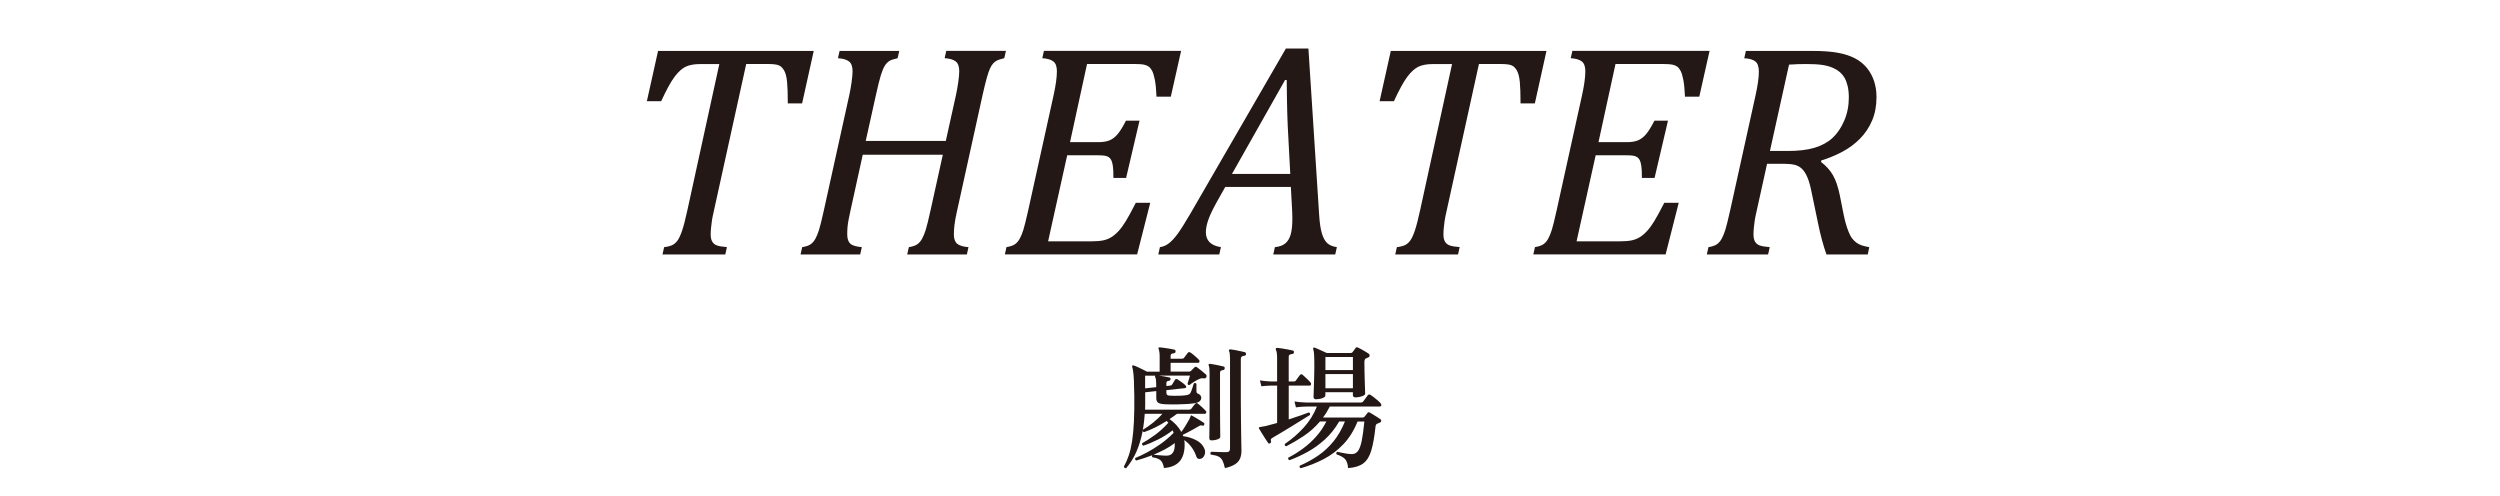
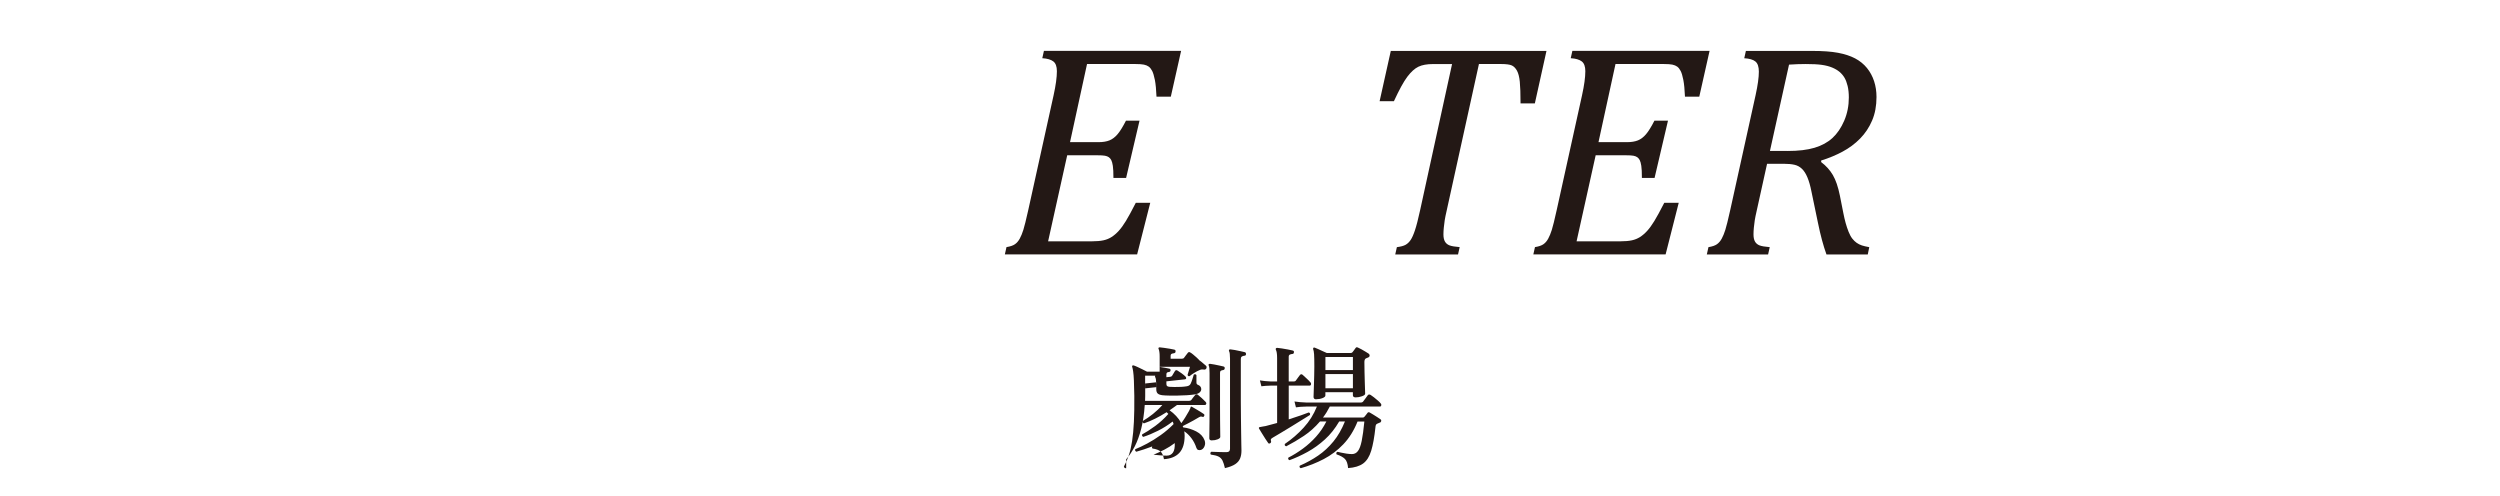
<svg xmlns="http://www.w3.org/2000/svg" id="_レイヤー_2" data-name="レイヤー_2" version="1.1" viewBox="0 0 1176 233.42">
  <defs>
    <style>
      .st0 {
        fill: #231815;
      }
    </style>
  </defs>
  <g>
-     <path class="st0" d="M341.17,119.7h-29.53l.77-3.44c1.82-.23,3.18-.6,4.07-1.09.89-.49,1.67-1.23,2.35-2.21.68-.98,1.37-2.51,2.07-4.59.7-2.08,1.52-5.27,2.46-9.57l15.01-68.67h-8.91c-2.9,0-5.21.42-6.94,1.26-1.73.84-3.46,2.41-5.19,4.7-1.73,2.29-3.83,6.13-6.31,11.5h-6.73l5.26-23.64h73.23l-5.47,24.69h-6.73c0-4.54-.12-7.94-.35-10.21-.23-2.27-.68-4-1.33-5.19-.66-1.19-1.46-2.01-2.42-2.46-.96-.44-2.65-.67-5.09-.67h-10.38l-15.22,69.16c-.42,1.82-.71,3.27-.88,4.35-.16,1.08-.3,2.21-.42,3.4-.12,1.19-.18,2.26-.18,3.19,0,1.45.23,2.58.7,3.4.47.82,1.17,1.42,2.1,1.79.93.37,2.55.66,4.84.84l-.77,3.44Z" />
-     <path class="st0" d="M450.17,99.29c-.61,2.76-1.01,4.94-1.19,6.56-.19,1.61-.28,3.08-.28,4.38,0,2.1.53,3.59,1.58,4.45,1.05.87,2.82,1.39,5.3,1.58l-.77,3.44h-28.06l.77-3.44c1.78-.28,3.11-.74,4-1.37.89-.63,1.64-1.51,2.25-2.63.61-1.12,1.17-2.49,1.68-4.1.51-1.61,1.29-4.74,2.31-9.36l5.75-26.02h-37.67l-5.82,26.51c-.37,1.73-.67,3.15-.88,4.24-.21,1.1-.36,2.17-.46,3.23-.09,1.05-.14,2.21-.14,3.47,0,2.01.47,3.46,1.4,4.35.93.89,2.76,1.45,5.47,1.68l-.77,3.44h-28.06l.77-3.44c1.78-.28,3.11-.74,4-1.37.89-.63,1.64-1.51,2.24-2.63.61-1.12,1.17-2.49,1.68-4.1.51-1.61,1.29-4.74,2.31-9.36l11.92-54.01c.42-1.92.78-3.96,1.09-6.14.3-2.17.46-3.89.46-5.16,0-2.2-.56-3.73-1.68-4.59-1.12-.86-2.85-1.37-5.19-1.51l.77-3.44h28.06l-.77,3.44c-1.78.38-3.05.8-3.82,1.26-.77.47-1.47,1.17-2.1,2.1-.63.94-1.26,2.4-1.89,4.38-.63,1.99-1.44,5.23-2.42,9.71l-4.77,21.46h37.67l4.77-21.53c.42-1.92.78-3.96,1.09-6.14.3-2.17.46-3.89.46-5.16,0-2.2-.56-3.73-1.68-4.59-1.12-.86-2.85-1.37-5.19-1.51l.77-3.44h28.06l-.77,3.44c-1.59.38-2.71.73-3.37,1.05-.66.33-1.25.77-1.79,1.33-.54.56-1.05,1.37-1.54,2.42-.49,1.05-1.02,2.6-1.58,4.63-.56,2.03-1.22,4.71-1.96,8.03l-11.99,54.43Z" />
    <path class="st0" d="M555.59,23.95l-4.84,21.53h-6.73c-.14-3.37-.4-6-.77-7.89-.38-1.89-.8-3.3-1.26-4.21-.47-.91-1.01-1.59-1.61-2.03-.61-.44-1.37-.76-2.28-.95-.91-.19-2.21-.28-3.89-.28h-22.87l-8,36.75h13.4c2.06,0,3.78-.28,5.16-.84,1.38-.56,2.65-1.53,3.82-2.91,1.17-1.38,2.48-3.5,3.93-6.35h6.38l-6.31,26.93h-5.96c0-2.57-.09-4.46-.28-5.68-.19-1.21-.43-2.12-.74-2.7-.3-.58-.69-1.04-1.16-1.37-.47-.33-1.08-.56-1.82-.7s-1.99-.21-3.72-.21h-14.03l-8.98,40.47h20.76c2.06,0,3.8-.15,5.23-.46,1.43-.3,2.72-.83,3.89-1.58,1.17-.75,2.29-1.72,3.37-2.91,1.08-1.19,2.19-2.72,3.33-4.59,1.15-1.87,2.7-4.72,4.66-8.56h6.8l-6.17,24.27h-62.22l.77-3.44c1.78-.28,3.11-.74,4-1.37.89-.63,1.64-1.51,2.25-2.63.61-1.12,1.17-2.49,1.68-4.1s1.29-4.74,2.32-9.36l11.92-54.01c1.03-4.68,1.54-8.44,1.54-11.29,0-2.2-.56-3.73-1.68-4.59-1.12-.86-2.85-1.37-5.19-1.51l.77-3.44h64.53Z" />
-     <path class="st0" d="M598.94,119.7l.77-3.44c2.1-.19,3.75-.79,4.95-1.82,1.19-1.03,2.03-2.46,2.52-4.28.49-1.82.74-4.23.74-7.22,0-1.82-.07-3.81-.21-5.96l-.49-9.05h-30.86l-3.86,6.87c-1.82,3.23-3.16,6-4,8.31s-1.26,4.36-1.26,6.14c0,3.93,2.36,6.27,7.08,7.01l-.77,3.44h-28.69l.77-3.44c1.45-.19,2.82-.76,4.1-1.72,1.29-.96,2.65-2.41,4.1-4.35,1.45-1.94,3.48-5.16,6.1-9.65l44.96-77.72h10.59l5.05,78.21c.23,3.69.65,6.58,1.26,8.66.61,2.08,1.44,3.62,2.49,4.63,1.05,1.01,2.58,1.65,4.59,1.93l-.77,3.44h-29.18ZM579.51,81.82h27.43l-1.19-22.59c-.14-3.09-.26-6.94-.35-11.57-.09-4.63-.14-7.97-.14-10.03h-.77l-24.97,44.19Z" />
    <path class="st0" d="M685.85,119.7h-29.53l.77-3.44c1.82-.23,3.18-.6,4.07-1.09.89-.49,1.67-1.23,2.35-2.21.68-.98,1.37-2.51,2.07-4.59.7-2.08,1.52-5.27,2.46-9.57l15.01-68.67h-8.91c-2.9,0-5.21.42-6.94,1.26-1.73.84-3.46,2.41-5.19,4.7-1.73,2.29-3.83,6.13-6.31,11.5h-6.73l5.26-23.64h73.23l-5.47,24.69h-6.73c0-4.54-.12-7.94-.35-10.21-.23-2.27-.68-4-1.33-5.19-.66-1.19-1.46-2.01-2.42-2.46-.96-.44-2.65-.67-5.09-.67h-10.38l-15.22,69.16c-.42,1.82-.71,3.27-.88,4.35-.16,1.08-.3,2.21-.42,3.4-.12,1.19-.18,2.26-.18,3.19,0,1.45.23,2.58.7,3.4.47.82,1.17,1.42,2.1,1.79.93.37,2.55.66,4.84.84l-.77,3.44Z" />
    <path class="st0" d="M804.18,23.95l-4.84,21.53h-6.73c-.14-3.37-.4-6-.77-7.89-.37-1.89-.79-3.3-1.26-4.21-.47-.91-1.01-1.59-1.61-2.03-.61-.44-1.37-.76-2.28-.95-.91-.19-2.21-.28-3.89-.28h-22.87l-8,36.75h13.4c2.06,0,3.78-.28,5.16-.84,1.38-.56,2.65-1.53,3.82-2.91,1.17-1.38,2.48-3.5,3.93-6.35h6.38l-6.31,26.93h-5.96c0-2.57-.09-4.46-.28-5.68-.19-1.21-.43-2.12-.74-2.7-.3-.58-.69-1.04-1.16-1.37-.47-.33-1.08-.56-1.82-.7-.75-.14-1.99-.21-3.72-.21h-14.03l-8.98,40.47h20.76c2.06,0,3.8-.15,5.23-.46,1.43-.3,2.72-.83,3.89-1.58,1.17-.75,2.29-1.72,3.37-2.91,1.08-1.19,2.18-2.72,3.33-4.59,1.15-1.87,2.7-4.72,4.67-8.56h6.8l-6.17,24.27h-62.22l.77-3.44c1.78-.28,3.11-.74,4-1.37.89-.63,1.64-1.51,2.24-2.63.61-1.12,1.17-2.49,1.68-4.1.51-1.61,1.29-4.74,2.31-9.36l11.92-54.01c1.03-4.68,1.54-8.44,1.54-11.29,0-2.2-.56-3.73-1.68-4.59-1.12-.86-2.85-1.37-5.19-1.51l.77-3.44h64.53Z" />
    <path class="st0" d="M856.72,76.28c2.24,1.68,4.06,3.69,5.44,6.03,1.38,2.34,2.49,5.59,3.33,9.75l1.61,8.14c.33,1.68.69,3.25,1.09,4.7.4,1.45.87,2.84,1.4,4.17.54,1.33,1.12,2.4,1.75,3.19.63.8,1.31,1.45,2.03,1.96.72.51,1.54.92,2.46,1.23.91.3,2.07.57,3.47.81l-.7,3.44h-19.43c-1.5-4.16-2.83-9.12-4-14.87l-3.09-14.87c-.51-2.57-1.13-4.74-1.86-6.49-.73-1.75-1.59-3.11-2.6-4.07-1.01-.96-2.17-1.59-3.51-1.89-1.33-.3-2.96-.46-4.88-.46h-8l-4.91,22.24c-.42,1.82-.71,3.27-.88,4.35-.16,1.08-.3,2.21-.42,3.4-.12,1.19-.17,2.26-.17,3.19,0,1.45.23,2.58.7,3.4.47.82,1.17,1.42,2.1,1.79.93.37,2.55.66,4.84.84l-.77,3.44h-28.83l.77-3.44c1.78-.28,3.11-.74,4-1.37.89-.63,1.64-1.51,2.25-2.63.61-1.12,1.17-2.49,1.68-4.1s1.29-4.74,2.32-9.36l11.92-54.01c1.03-4.68,1.54-8.37,1.54-11.08,0-2.29-.54-3.88-1.61-4.77-1.08-.89-2.83-1.4-5.26-1.54l.77-3.44h31.21c4.96,0,9,.29,12.13.88,3.13.59,5.81,1.46,8.03,2.63,2.22,1.17,4.08,2.68,5.58,4.52,1.5,1.85,2.62,3.93,3.37,6.24.75,2.31,1.12,4.78,1.12,7.4,0,4.16-.69,7.86-2.07,11.08-1.38,3.23-3.26,6.06-5.65,8.49-2.38,2.43-5.16,4.49-8.31,6.17s-6.49,3.06-10,4.14v.77ZM840.86,71.02c5.1,0,9.33-.5,12.7-1.51,3.37-1,6.17-2.54,8.42-4.59,2.24-2.06,4.09-4.77,5.54-8.14,1.45-3.37,2.17-7.01,2.17-10.94,0-2.01-.19-3.8-.56-5.37-.38-1.57-.87-2.86-1.47-3.89-.61-1.03-1.38-1.94-2.31-2.74-.94-.79-2.1-1.48-3.51-2.07-1.4-.58-3.03-1-4.88-1.26-1.85-.26-4.36-.39-7.54-.39-2.48,0-5.1.09-7.86.28l-8.98,40.61h8.28Z" />
  </g>
  <g>
-     <path class="st0" d="M529.75,220.24c-.25.04-.48-.01-.69-.16-.21-.15-.33-.34-.38-.6.88-1.59,1.64-3.34,2.29-5.24.65-1.9,1.17-4.14,1.57-6.72.4-2.57.68-5.6.85-9.07.17-3.47.23-7.53.19-12.18-.04-3.01-.11-5.44-.19-7.28-.08-1.84-.2-3.26-.35-4.27-.15-1-.3-1.74-.47-2.2-.08-.21-.04-.4.13-.57.17-.08.35-.1.56-.06.42.12,1.04.38,1.85.75.82.38,1.64.78,2.48,1.19.84.42,1.49.75,1.95,1h5.96v-7.09c0-.88-.04-1.6-.13-2.17-.08-.56-.19-.99-.31-1.29-.17-.17-.19-.4-.06-.69.12-.17.33-.23.63-.19.5.04,1.19.13,2.07.25.88.13,1.76.26,2.64.41.88.15,1.57.28,2.07.41.46.13.65.42.57.88,0,.46-.25.73-.75.82-.42.04-.79.14-1.1.28-.31.15-.47.47-.47.97v1.32h5.34c.46,0,.77-.13.94-.38.21-.29.52-.71.94-1.26.42-.54.71-.92.88-1.13.33-.42.73-.46,1.19-.13.33.17.77.48,1.32.94.54.46,1.07.91,1.57,1.35.5.44.86.78,1.07,1.04.29.29.4.62.31.97-.08.36-.29.53-.63.53h-12.93v4.14h8.79c.29,0,.54-.1.75-.31l.82-.82c.38-.38.65-.65.82-.82.38-.38.77-.42,1.19-.12.54.38,1.26.93,2.17,1.66.9.73,1.6,1.33,2.1,1.79.29.29.36.69.19,1.19-.21.46-.59.67-1.13.63-.71-.17-1.38-.1-2.01.19-.8.33-1.64.77-2.54,1.32-.9.54-1.64,1.07-2.23,1.57-.54.12-.86-.08-.94-.63.12-.38.3-.96.53-1.76.23-.79.43-1.46.6-2.01h-14.56c.84.12,1.73.27,2.67.44.94.17,1.68.31,2.23.44.42.12.58.4.5.82,0,.42-.25.67-.75.75-.42.04-.72.14-.91.28-.19.15-.28.45-.28.91v1.26l1.82-.19c.42-.04.71-.21.88-.5.21-.33.44-.72.69-1.16s.46-.79.63-1.04c.29-.46.69-.54,1.19-.25.5.29,1.14.72,1.92,1.29.77.56,1.37,1.06,1.79,1.47.29.29.42.59.38.88-.04.29-.23.46-.57.5l-8.73.94v1.19c0,.42.08.73.25.94.17.21.52.36,1.07.44.59.04,1.4.07,2.45.09,1.05.02,2.11,0,3.2-.06,1.09-.06,1.97-.16,2.64-.28.84-.13,1.42-.5,1.76-1.13.29-.58.59-1.35.88-2.29.29-.94.5-1.62.63-2.04.21-.17.44-.23.69-.19.25.04.44.17.56.38v3.39c0,.34.05.6.16.79.1.19.37.37.79.53.33.13.64.36.91.69.27.34.41.73.41,1.19,0,.59-.25,1.11-.75,1.57-.5.46-1.3.77-2.39.94-1.05.17-2.27.29-3.67.38-1.4.08-2.83.14-4.27.16-1.44.02-2.8.02-4.08,0-1.28-.02-2.31-.07-3.11-.16-1.05-.13-1.79-.4-2.23-.82-.44-.42-.66-1.09-.66-2.01v-3.26l-5.21.57v5.93c0,.77-.02,1.52-.06,2.23h20.72c.46,0,.79-.13,1-.38.21-.33.53-.76.97-1.29.44-.52.74-.89.91-1.1.33-.38.73-.42,1.19-.12.46.33,1.09.87,1.88,1.6.79.73,1.4,1.33,1.82,1.79.29.29.39.61.28.94-.1.34-.3.5-.6.5h-13.12c-.54.42-1.12.84-1.73,1.25-.61.42-1.2.84-1.79,1.26,1.09.75,2.11,1.64,3.08,2.67.96,1.03,1.78,2.15,2.45,3.36.54-.71,1.15-1.6,1.82-2.67.67-1.07,1.25-2.06,1.76-2.98.08-.17.17-.33.25-.5.08-.17.15-.31.19-.44.21-.33.31-.6.31-.78s.06-.3.19-.35c.12-.12.29-.1.5.06.46.25,1.07.6,1.82,1.04.75.44,1.49.88,2.2,1.32s1.23.79,1.57,1.04c.29.25.33.54.13.88-.13.38-.38.52-.75.44-.34-.13-.61-.18-.82-.16-.21.02-.5.14-.88.35-.67.42-1.5.9-2.48,1.44-.98.54-1.94,1.06-2.86,1.54-.92.48-1.7.87-2.32,1.16.08.08.14.19.16.31.02.13.05.23.09.31,2.13.25,4.17.88,6.12,1.88,1.95,1,3.25,2.39,3.92,4.14.38,1,.37,1.97-.03,2.89-.4.92-.97,1.49-1.73,1.7-.46.12-.88.11-1.26-.03-.38-.15-.65-.47-.82-.97-.54-1.67-1.33-3.19-2.35-4.55-1.03-1.36-2.15-2.44-3.36-3.23.12.67.19,1.36.19,2.07,0,3.6-.83,6.29-2.48,8.07s-4.07,2.77-7.25,2.98c-.29-1.72-.83-2.92-1.6-3.61-.78-.69-2.04-1.16-3.8-1.41-.29-.33-.31-.67-.06-1-1.3.5-2.58.96-3.86,1.38-1.28.42-2.5.79-3.67,1.13-.54-.29-.71-.69-.5-1.19,1.67-.67,3.55-1.56,5.62-2.67,2.07-1.11,4.18-2.43,6.34-3.96,2.16-1.53,4.17-3.25,6.06-5.18-.04-.21-.11-.42-.19-.63-.08-.21-.17-.4-.25-.57-2.18,1.67-4.47,3.12-6.88,4.33-2.41,1.21-4.72,2.18-6.94,2.89-.54-.29-.71-.69-.5-1.19,1.67-.88,3.66-2.15,5.96-3.83,2.3-1.67,4.42-3.6,6.34-5.78-.25-.29-.52-.57-.82-.82-3.68,2.34-7.24,4.1-10.67,5.27-.59-.29-.73-.69-.44-1.19,1.46-.84,3.02-1.92,4.68-3.23,1.65-1.32,3.13-2.73,4.43-4.24h-8.29c-.29,4.27-.85,7.99-1.66,11.17-.82,3.18-1.82,5.93-3.01,8.26-1.19,2.32-2.54,4.36-4.05,6.12ZM538.67,182.69l5.21-.57v-1.44c0-1.63-.15-2.7-.44-3.2-.17-.29-.19-.52-.06-.69.04,0,.06-.02.06-.06h-4.77v5.96ZM548.84,214.33c1.26,0,2.22-.47,2.89-1.41.67-.94.96-2.44.88-4.49-1.55,1.17-3.17,2.2-4.87,3.08s-3.4,1.67-5.12,2.39c.79.08,1.8.18,3.01.28,1.21.11,2.28.16,3.2.16ZM570.12,207.18c-.84,0-1.26-.33-1.26-1,0-.17,0-.98.03-2.45.02-1.46.04-3.34.06-5.62.02-2.28.03-4.74.03-7.38v-15.19c0-.84-.03-1.58-.09-2.23-.06-.65-.16-1.08-.28-1.29-.13-.29-.15-.5-.06-.63.12-.17.33-.25.63-.25.5.04,1.16.15,1.98.31.82.17,1.62.33,2.42.5.79.17,1.44.31,1.95.44.46.13.65.44.57.94-.04.42-.29.67-.75.75-.42.04-.76.15-1.04.31-.27.17-.41.5-.41,1v15.32c0,2.59,0,4.97.03,7.12.02,2.16.04,3.91.06,5.27.02,1.36.03,2.17.03,2.42,0,.42-.41.8-1.22,1.13-.82.34-1.71.5-2.67.5ZM576.21,220.24c-.34-1.51-.71-2.69-1.13-3.55-.42-.86-1.05-1.5-1.88-1.92-.84-.42-2.05-.73-3.64-.94-.33-.5-.27-.94.19-1.32.33,0,.94.02,1.82.06.88.04,1.82.07,2.83.09,1,.02,1.86.03,2.57.03,1.09,0,1.63-.52,1.63-1.57v-42.38c0-1.88-.15-3.05-.44-3.52-.12-.25-.12-.48,0-.69.13-.12.33-.19.63-.19.54.04,1.25.15,2.1.31.86.17,1.72.35,2.57.53.86.19,1.54.35,2.04.47.42.08.63.4.63.94-.04.5-.31.75-.82.75-.46.04-.85.17-1.16.38-.31.21-.47.57-.47,1.07v20.03c0,2.51.02,5.04.06,7.6.04,2.55.07,4.94.09,7.16.02,2.22.05,4.08.09,5.59.04,1.51.06,2.45.06,2.82,0,1.38-.21,2.6-.63,3.64-.42,1.05-1.18,1.95-2.29,2.7-1.11.75-2.73,1.38-4.87,1.88Z" />
+     <path class="st0" d="M529.75,220.24c-.25.04-.48-.01-.69-.16-.21-.15-.33-.34-.38-.6.88-1.59,1.64-3.34,2.29-5.24.65-1.9,1.17-4.14,1.57-6.72.4-2.57.68-5.6.85-9.07.17-3.47.23-7.53.19-12.18-.04-3.01-.11-5.44-.19-7.28-.08-1.84-.2-3.26-.35-4.27-.15-1-.3-1.74-.47-2.2-.08-.21-.04-.4.13-.57.17-.08.35-.1.56-.06.42.12,1.04.38,1.85.75.82.38,1.64.78,2.48,1.19.84.42,1.49.75,1.95,1h5.96v-7.09c0-.88-.04-1.6-.13-2.17-.08-.56-.19-.99-.31-1.29-.17-.17-.19-.4-.06-.69.12-.17.33-.23.63-.19.5.04,1.19.13,2.07.25.88.13,1.76.26,2.64.41.88.15,1.57.28,2.07.41.46.13.65.42.57.88,0,.46-.25.73-.75.82-.42.04-.79.14-1.1.28-.31.15-.47.47-.47.97v1.32h5.34c.46,0,.77-.13.94-.38.21-.29.52-.71.94-1.26.42-.54.71-.92.88-1.13.33-.42.73-.46,1.19-.13.33.17.77.48,1.32.94.54.46,1.07.91,1.57,1.35.5.44.86.78,1.07,1.04.29.29.4.62.31.97-.08.36-.29.53-.63.53h-12.93h8.79c.29,0,.54-.1.75-.31l.82-.82c.38-.38.65-.65.82-.82.38-.38.77-.42,1.19-.12.54.38,1.26.93,2.17,1.66.9.73,1.6,1.33,2.1,1.79.29.29.36.69.19,1.19-.21.46-.59.67-1.13.63-.71-.17-1.38-.1-2.01.19-.8.33-1.64.77-2.54,1.32-.9.54-1.64,1.07-2.23,1.57-.54.12-.86-.08-.94-.63.12-.38.3-.96.53-1.76.23-.79.43-1.46.6-2.01h-14.56c.84.12,1.73.27,2.67.44.94.17,1.68.31,2.23.44.42.12.58.4.5.82,0,.42-.25.67-.75.75-.42.04-.72.14-.91.28-.19.15-.28.45-.28.91v1.26l1.82-.19c.42-.04.71-.21.88-.5.21-.33.44-.72.69-1.16s.46-.79.63-1.04c.29-.46.69-.54,1.19-.25.5.29,1.14.72,1.92,1.29.77.56,1.37,1.06,1.79,1.47.29.29.42.59.38.88-.04.29-.23.46-.57.5l-8.73.94v1.19c0,.42.08.73.25.94.17.21.52.36,1.07.44.59.04,1.4.07,2.45.09,1.05.02,2.11,0,3.2-.06,1.09-.06,1.97-.16,2.64-.28.84-.13,1.42-.5,1.76-1.13.29-.58.59-1.35.88-2.29.29-.94.5-1.62.63-2.04.21-.17.44-.23.69-.19.25.04.44.17.56.38v3.39c0,.34.05.6.16.79.1.19.37.37.79.53.33.13.64.36.91.69.27.34.41.73.41,1.19,0,.59-.25,1.11-.75,1.57-.5.46-1.3.77-2.39.94-1.05.17-2.27.29-3.67.38-1.4.08-2.83.14-4.27.16-1.44.02-2.8.02-4.08,0-1.28-.02-2.31-.07-3.11-.16-1.05-.13-1.79-.4-2.23-.82-.44-.42-.66-1.09-.66-2.01v-3.26l-5.21.57v5.93c0,.77-.02,1.52-.06,2.23h20.72c.46,0,.79-.13,1-.38.21-.33.53-.76.97-1.29.44-.52.74-.89.91-1.1.33-.38.73-.42,1.19-.12.46.33,1.09.87,1.88,1.6.79.73,1.4,1.33,1.82,1.79.29.29.39.61.28.94-.1.34-.3.5-.6.5h-13.12c-.54.42-1.12.84-1.73,1.25-.61.42-1.2.84-1.79,1.26,1.09.75,2.11,1.64,3.08,2.67.96,1.03,1.78,2.15,2.45,3.36.54-.71,1.15-1.6,1.82-2.67.67-1.07,1.25-2.06,1.76-2.98.08-.17.17-.33.25-.5.08-.17.15-.31.19-.44.21-.33.31-.6.31-.78s.06-.3.19-.35c.12-.12.29-.1.5.06.46.25,1.07.6,1.82,1.04.75.44,1.49.88,2.2,1.32s1.23.79,1.57,1.04c.29.25.33.54.13.88-.13.38-.38.52-.75.44-.34-.13-.61-.18-.82-.16-.21.02-.5.14-.88.35-.67.42-1.5.9-2.48,1.44-.98.54-1.94,1.06-2.86,1.54-.92.48-1.7.87-2.32,1.16.08.08.14.19.16.31.02.13.05.23.09.31,2.13.25,4.17.88,6.12,1.88,1.95,1,3.25,2.39,3.92,4.14.38,1,.37,1.97-.03,2.89-.4.92-.97,1.49-1.73,1.7-.46.12-.88.11-1.26-.03-.38-.15-.65-.47-.82-.97-.54-1.67-1.33-3.19-2.35-4.55-1.03-1.36-2.15-2.44-3.36-3.23.12.67.19,1.36.19,2.07,0,3.6-.83,6.29-2.48,8.07s-4.07,2.77-7.25,2.98c-.29-1.72-.83-2.92-1.6-3.61-.78-.69-2.04-1.16-3.8-1.41-.29-.33-.31-.67-.06-1-1.3.5-2.58.96-3.86,1.38-1.28.42-2.5.79-3.67,1.13-.54-.29-.71-.69-.5-1.19,1.67-.67,3.55-1.56,5.62-2.67,2.07-1.11,4.18-2.43,6.34-3.96,2.16-1.53,4.17-3.25,6.06-5.18-.04-.21-.11-.42-.19-.63-.08-.21-.17-.4-.25-.57-2.18,1.67-4.47,3.12-6.88,4.33-2.41,1.21-4.72,2.18-6.94,2.89-.54-.29-.71-.69-.5-1.19,1.67-.88,3.66-2.15,5.96-3.83,2.3-1.67,4.42-3.6,6.34-5.78-.25-.29-.52-.57-.82-.82-3.68,2.34-7.24,4.1-10.67,5.27-.59-.29-.73-.69-.44-1.19,1.46-.84,3.02-1.92,4.68-3.23,1.65-1.32,3.13-2.73,4.43-4.24h-8.29c-.29,4.27-.85,7.99-1.66,11.17-.82,3.18-1.82,5.93-3.01,8.26-1.19,2.32-2.54,4.36-4.05,6.12ZM538.67,182.69l5.21-.57v-1.44c0-1.63-.15-2.7-.44-3.2-.17-.29-.19-.52-.06-.69.04,0,.06-.02.06-.06h-4.77v5.96ZM548.84,214.33c1.26,0,2.22-.47,2.89-1.41.67-.94.96-2.44.88-4.49-1.55,1.17-3.17,2.2-4.87,3.08s-3.4,1.67-5.12,2.39c.79.08,1.8.18,3.01.28,1.21.11,2.28.16,3.2.16ZM570.12,207.18c-.84,0-1.26-.33-1.26-1,0-.17,0-.98.03-2.45.02-1.46.04-3.34.06-5.62.02-2.28.03-4.74.03-7.38v-15.19c0-.84-.03-1.58-.09-2.23-.06-.65-.16-1.08-.28-1.29-.13-.29-.15-.5-.06-.63.12-.17.33-.25.63-.25.5.04,1.16.15,1.98.31.82.17,1.62.33,2.42.5.79.17,1.44.31,1.95.44.46.13.65.44.57.94-.04.42-.29.67-.75.75-.42.04-.76.15-1.04.31-.27.17-.41.5-.41,1v15.32c0,2.59,0,4.97.03,7.12.02,2.16.04,3.91.06,5.27.02,1.36.03,2.17.03,2.42,0,.42-.41.8-1.22,1.13-.82.34-1.71.5-2.67.5ZM576.21,220.24c-.34-1.51-.71-2.69-1.13-3.55-.42-.86-1.05-1.5-1.88-1.92-.84-.42-2.05-.73-3.64-.94-.33-.5-.27-.94.19-1.32.33,0,.94.02,1.82.06.88.04,1.82.07,2.83.09,1,.02,1.86.03,2.57.03,1.09,0,1.63-.52,1.63-1.57v-42.38c0-1.88-.15-3.05-.44-3.52-.12-.25-.12-.48,0-.69.13-.12.33-.19.63-.19.54.04,1.25.15,2.1.31.86.17,1.72.35,2.57.53.86.19,1.54.35,2.04.47.42.08.63.4.63.94-.04.5-.31.75-.82.75-.46.04-.85.17-1.16.38-.31.21-.47.57-.47,1.07v20.03c0,2.51.02,5.04.06,7.6.04,2.55.07,4.94.09,7.16.02,2.22.05,4.08.09,5.59.04,1.51.06,2.45.06,2.82,0,1.38-.21,2.6-.63,3.64-.42,1.05-1.18,1.95-2.29,2.7-1.11.75-2.73,1.38-4.87,1.88Z" />
    <path class="st0" d="M597.49,208.5c-.42.25-.73.21-.94-.12-.29-.42-.73-1.07-1.32-1.95s-1.15-1.78-1.69-2.7c-.54-.92-.96-1.61-1.26-2.07-.13-.17-.15-.35-.06-.56.17-.17.4-.25.69-.25.25-.08.59-.15,1-.19.42-.04.9-.13,1.45-.25,1.42-.33,3.22-.82,5.4-1.44v-17.58h-1.57c-.79-.04-1.25-.04-1.38,0-1.76.04-3.24.15-4.46.31l-.69-2.76c1.46.25,3.16.42,5.08.5h3.01v-10.92c0-1.09-.05-1.95-.16-2.57-.11-.63-.24-1.09-.41-1.38-.13-.25-.13-.48,0-.69.12-.17.33-.25.63-.25.5.04,1.23.14,2.2.28.96.15,1.92.31,2.89.5.96.19,1.7.34,2.2.47.46.12.65.42.56.88-.04.5-.31.75-.82.75-.42.04-.79.15-1.13.31s-.5.52-.5,1.07v11.55h2.45c.42,0,.71-.12.88-.38.21-.33.53-.78.97-1.35.44-.56.76-.99.97-1.29.38-.46.79-.5,1.26-.12.46.42,1.08.98,1.85,1.7.78.71,1.35,1.3,1.73,1.76.34.29.46.64.38,1.04-.08.4-.31.6-.69.6h-9.79v15.88c2.09-.67,4.01-1.31,5.74-1.91s2.96-1.06,3.67-1.35c.59.17.77.57.56,1.19-.84.5-2.02,1.23-3.55,2.2s-3.18,1.99-4.96,3.08c-1.78,1.09-3.47,2.11-5.09,3.08s-2.92,1.74-3.92,2.32c-.42.25-.69.48-.82.69-.12.21-.1.54.06,1,.08.38-.06.69-.44.94ZM611.87,220.24c-.59-.29-.73-.69-.44-1.19,3.1-1.34,5.97-2.92,8.63-4.74,2.66-1.82,5.05-4.04,7.19-6.65s3.93-5.75,5.4-9.39h-2.7c-1.93,3.31-4.16,6.12-6.72,8.44-2.55,2.32-5.25,4.27-8.1,5.84-2.85,1.57-5.69,2.88-8.54,3.92-.59-.25-.78-.65-.56-1.19,2.3-1.17,4.58-2.58,6.84-4.24,2.26-1.65,4.34-3.55,6.25-5.68,1.9-2.13,3.5-4.5,4.8-7.09h-3.01c-2.3,2.68-4.81,4.93-7.53,6.75-2.72,1.82-5.5,3.46-8.35,4.93-.63-.21-.84-.59-.63-1.13,3.22-2.18,6.17-4.73,8.85-7.66,2.68-2.93,4.75-6.24,6.22-9.92h-4.77c-2.18.04-3.87.17-5.09.38l-.69-2.76c1.59.25,3.49.42,5.71.5h25.42c.54,0,.94-.17,1.19-.5.25-.33.63-.84,1.13-1.51.5-.67.84-1.13,1-1.38.33-.46.79-.52,1.38-.19.42.25.94.63,1.57,1.13.63.5,1.23,1,1.82,1.51.59.5,1,.92,1.26,1.26.33.33.45.68.34,1.04-.1.36-.32.53-.66.53h-23.54c-.92,1.84-1.99,3.56-3.2,5.15h18.77c.33,0,.59-.12.75-.38.17-.21.41-.5.72-.88.31-.38.55-.69.72-.94.25-.33.61-.38,1.07-.12.38.21.89.51,1.54.91.65.4,1.3.81,1.95,1.22.65.42,1.14.75,1.48,1,.33.21.46.5.38.88s-.29.61-.63.69l-1.32.57c-.46.21-.71.73-.75,1.57-.5,4.69-1.17,8.4-2.01,11.14-.84,2.74-2.09,4.73-3.77,5.96-1.67,1.23-4.04,1.96-7.09,2.17-.17-2.01-.66-3.43-1.47-4.27-.82-.84-2.15-1.57-3.99-2.2-.21-.63-.04-1.03.5-1.19.33.08.88.21,1.63.38.75.17,1.6.33,2.54.47s1.81.22,2.61.22c1.13,0,2.06-.47,2.79-1.41s1.33-2.53,1.79-4.77c.46-2.24.88-5.28,1.25-9.13h-3.2c-1.72,4.27-3.95,7.84-6.69,10.7-2.74,2.87-5.82,5.19-9.23,6.97-3.41,1.78-7.02,3.21-10.83,4.3ZM619.21,187.84c-.88,0-1.32-.38-1.32-1.13,0-.17.02-.76.06-1.79.04-1.02.08-2.27.12-3.74.04-1.46.08-2.98.13-4.55.04-1.57.06-2.98.06-4.24,0-2.72-.04-4.65-.12-5.78-.09-1.13-.23-1.92-.44-2.39-.04-.21,0-.42.12-.63.17-.12.38-.15.63-.06.38.12.9.34,1.57.66.67.31,1.38.64,2.13.97.75.34,1.4.63,1.95.88h11.3c.38,0,.65-.12.82-.38.17-.21.41-.52.72-.94.31-.42.55-.75.72-1,.25-.42.65-.48,1.19-.19.42.17.94.43,1.57.78.63.36,1.26.72,1.88,1.1.63.38,1.13.69,1.51.94.33.25.49.56.47.94s-.26.67-.72.88c-.17.04-.33.11-.5.19-.17.08-.36.17-.56.25-.46.25-.69.82-.69,1.7,0,1.51.02,3.07.06,4.68.04,1.61.08,3.15.12,4.61.04,1.47.08,2.7.12,3.7.04,1,.06,1.63.06,1.88,0,.46-.5.87-1.51,1.22-1,.36-1.99.53-2.95.53-.88,0-1.32-.35-1.32-1.07v-1.38h-12.93v1.57c0,.46-.46.87-1.38,1.22-.92.36-1.88.53-2.89.53ZM623.48,174.09h12.93v-6.15h-12.93v6.15ZM623.48,182.63h12.93v-6.66h-12.93v6.66Z" />
  </g>
</svg>